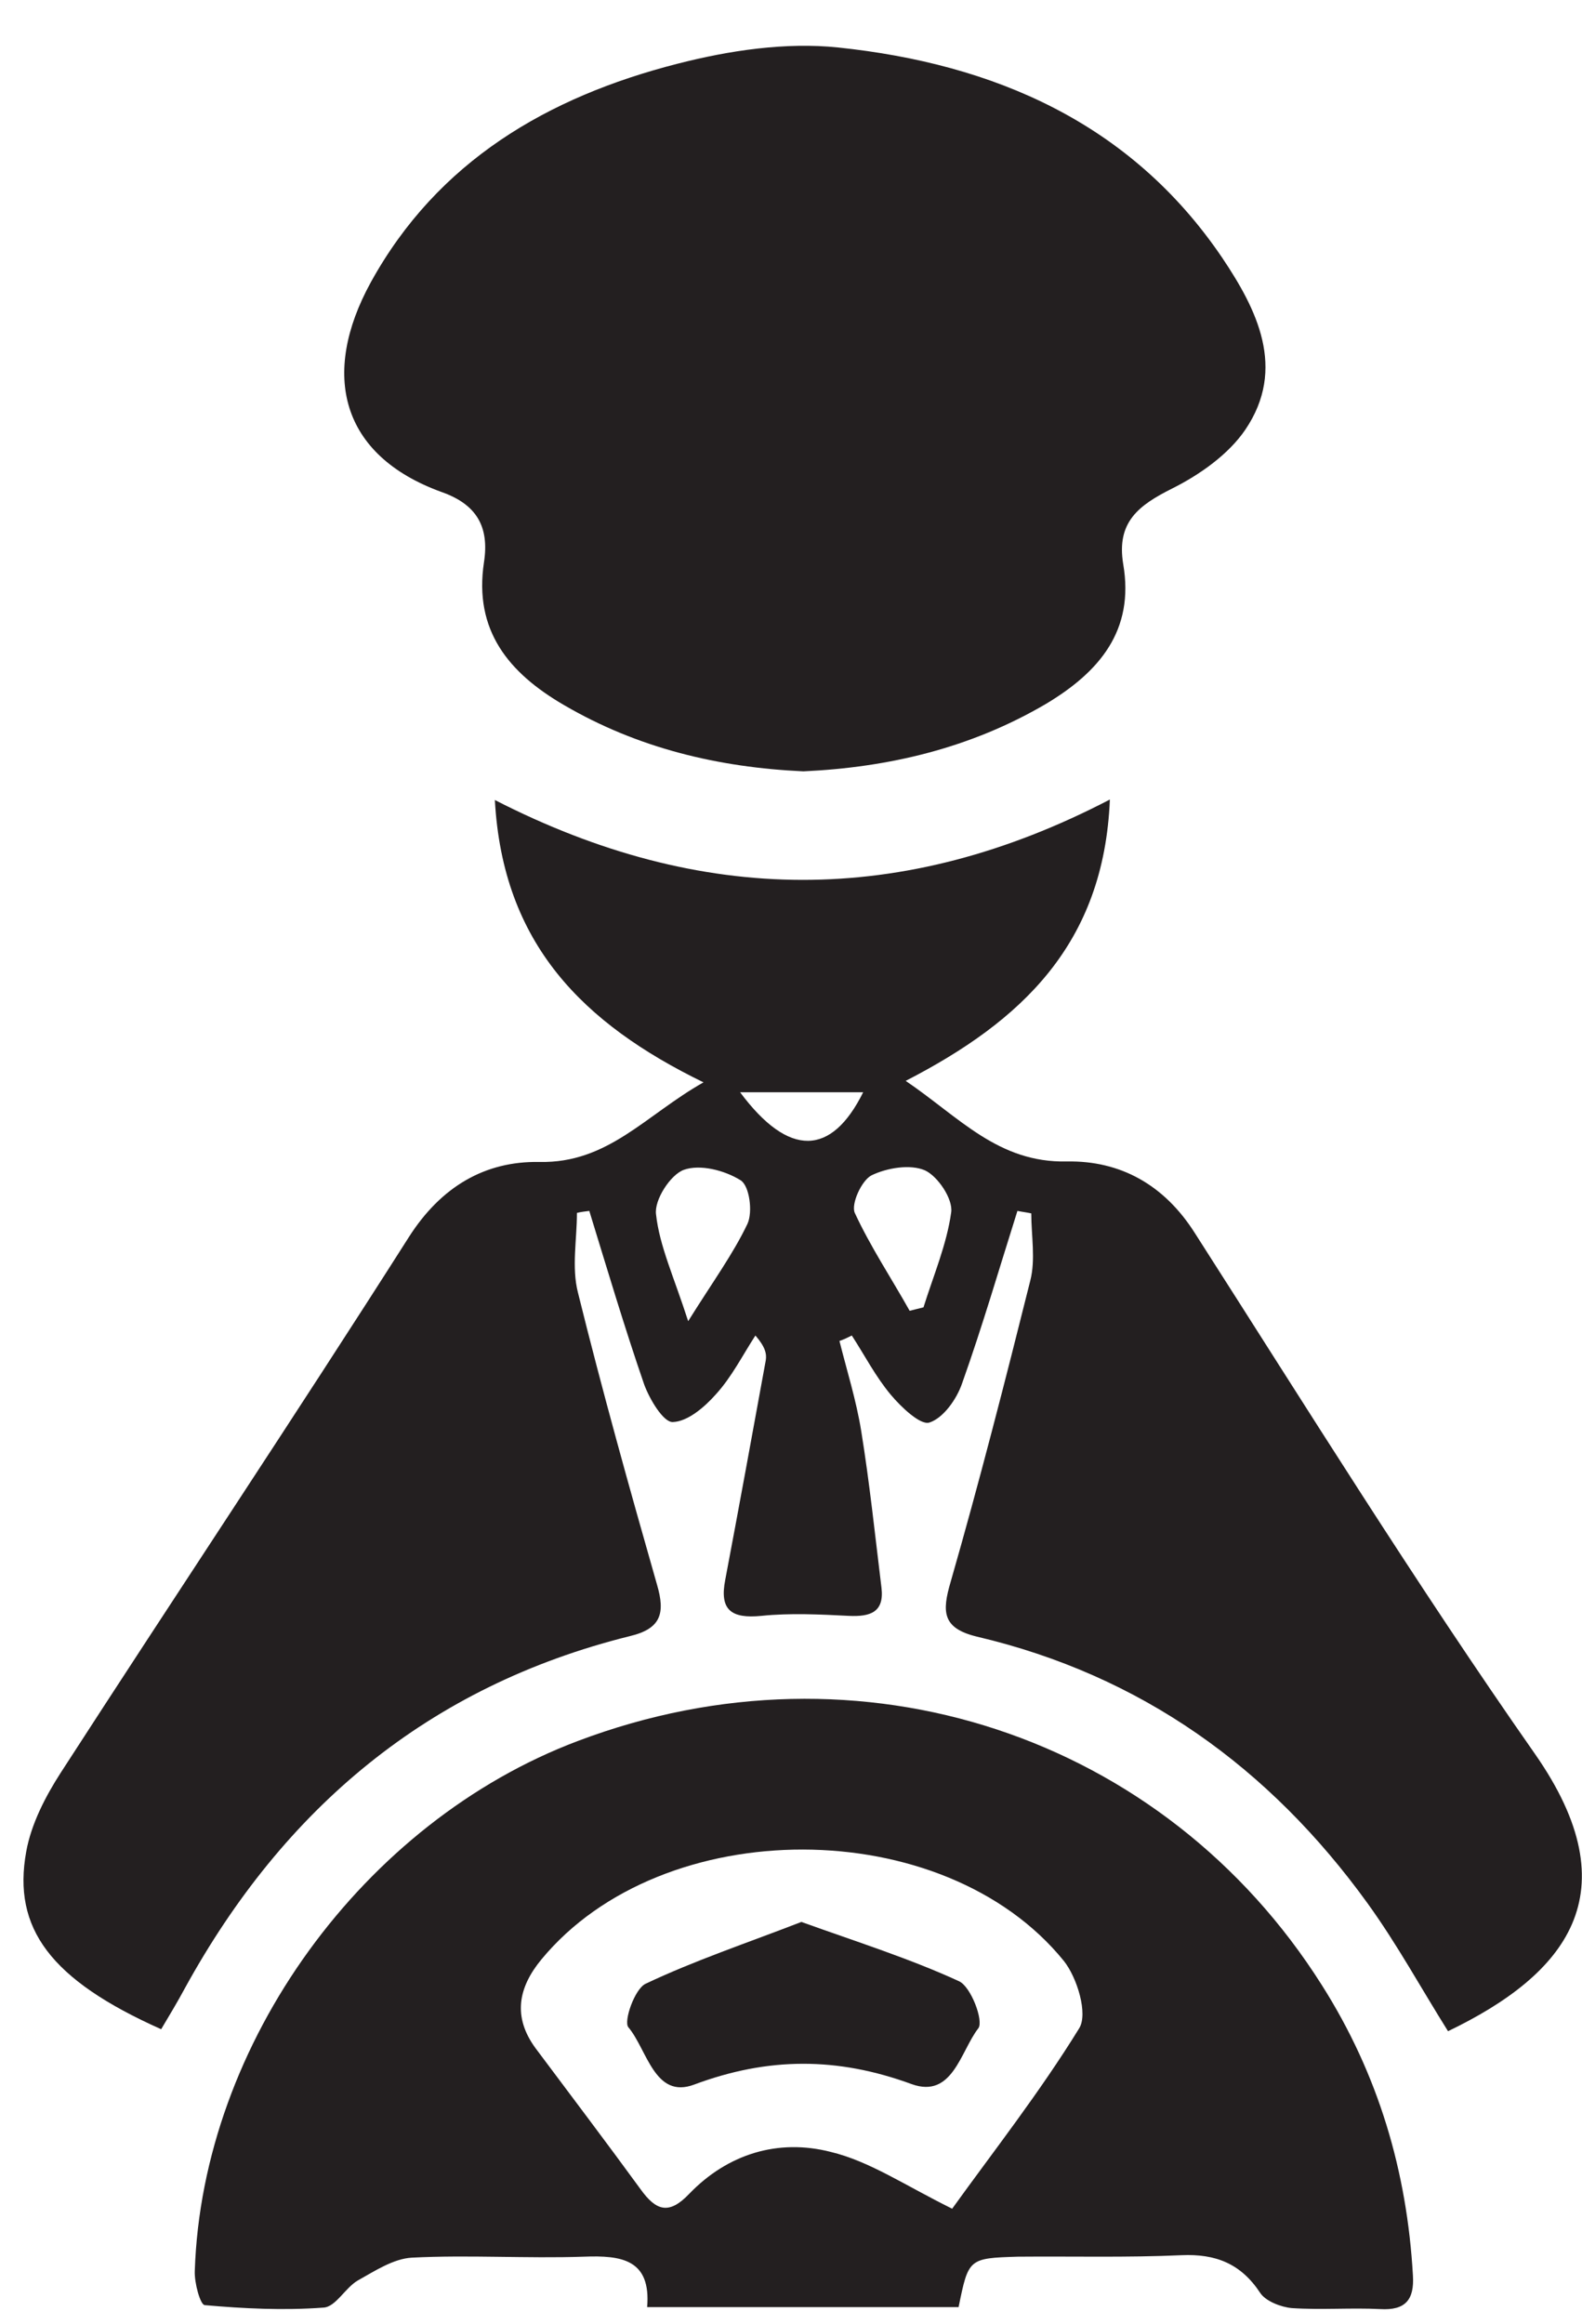
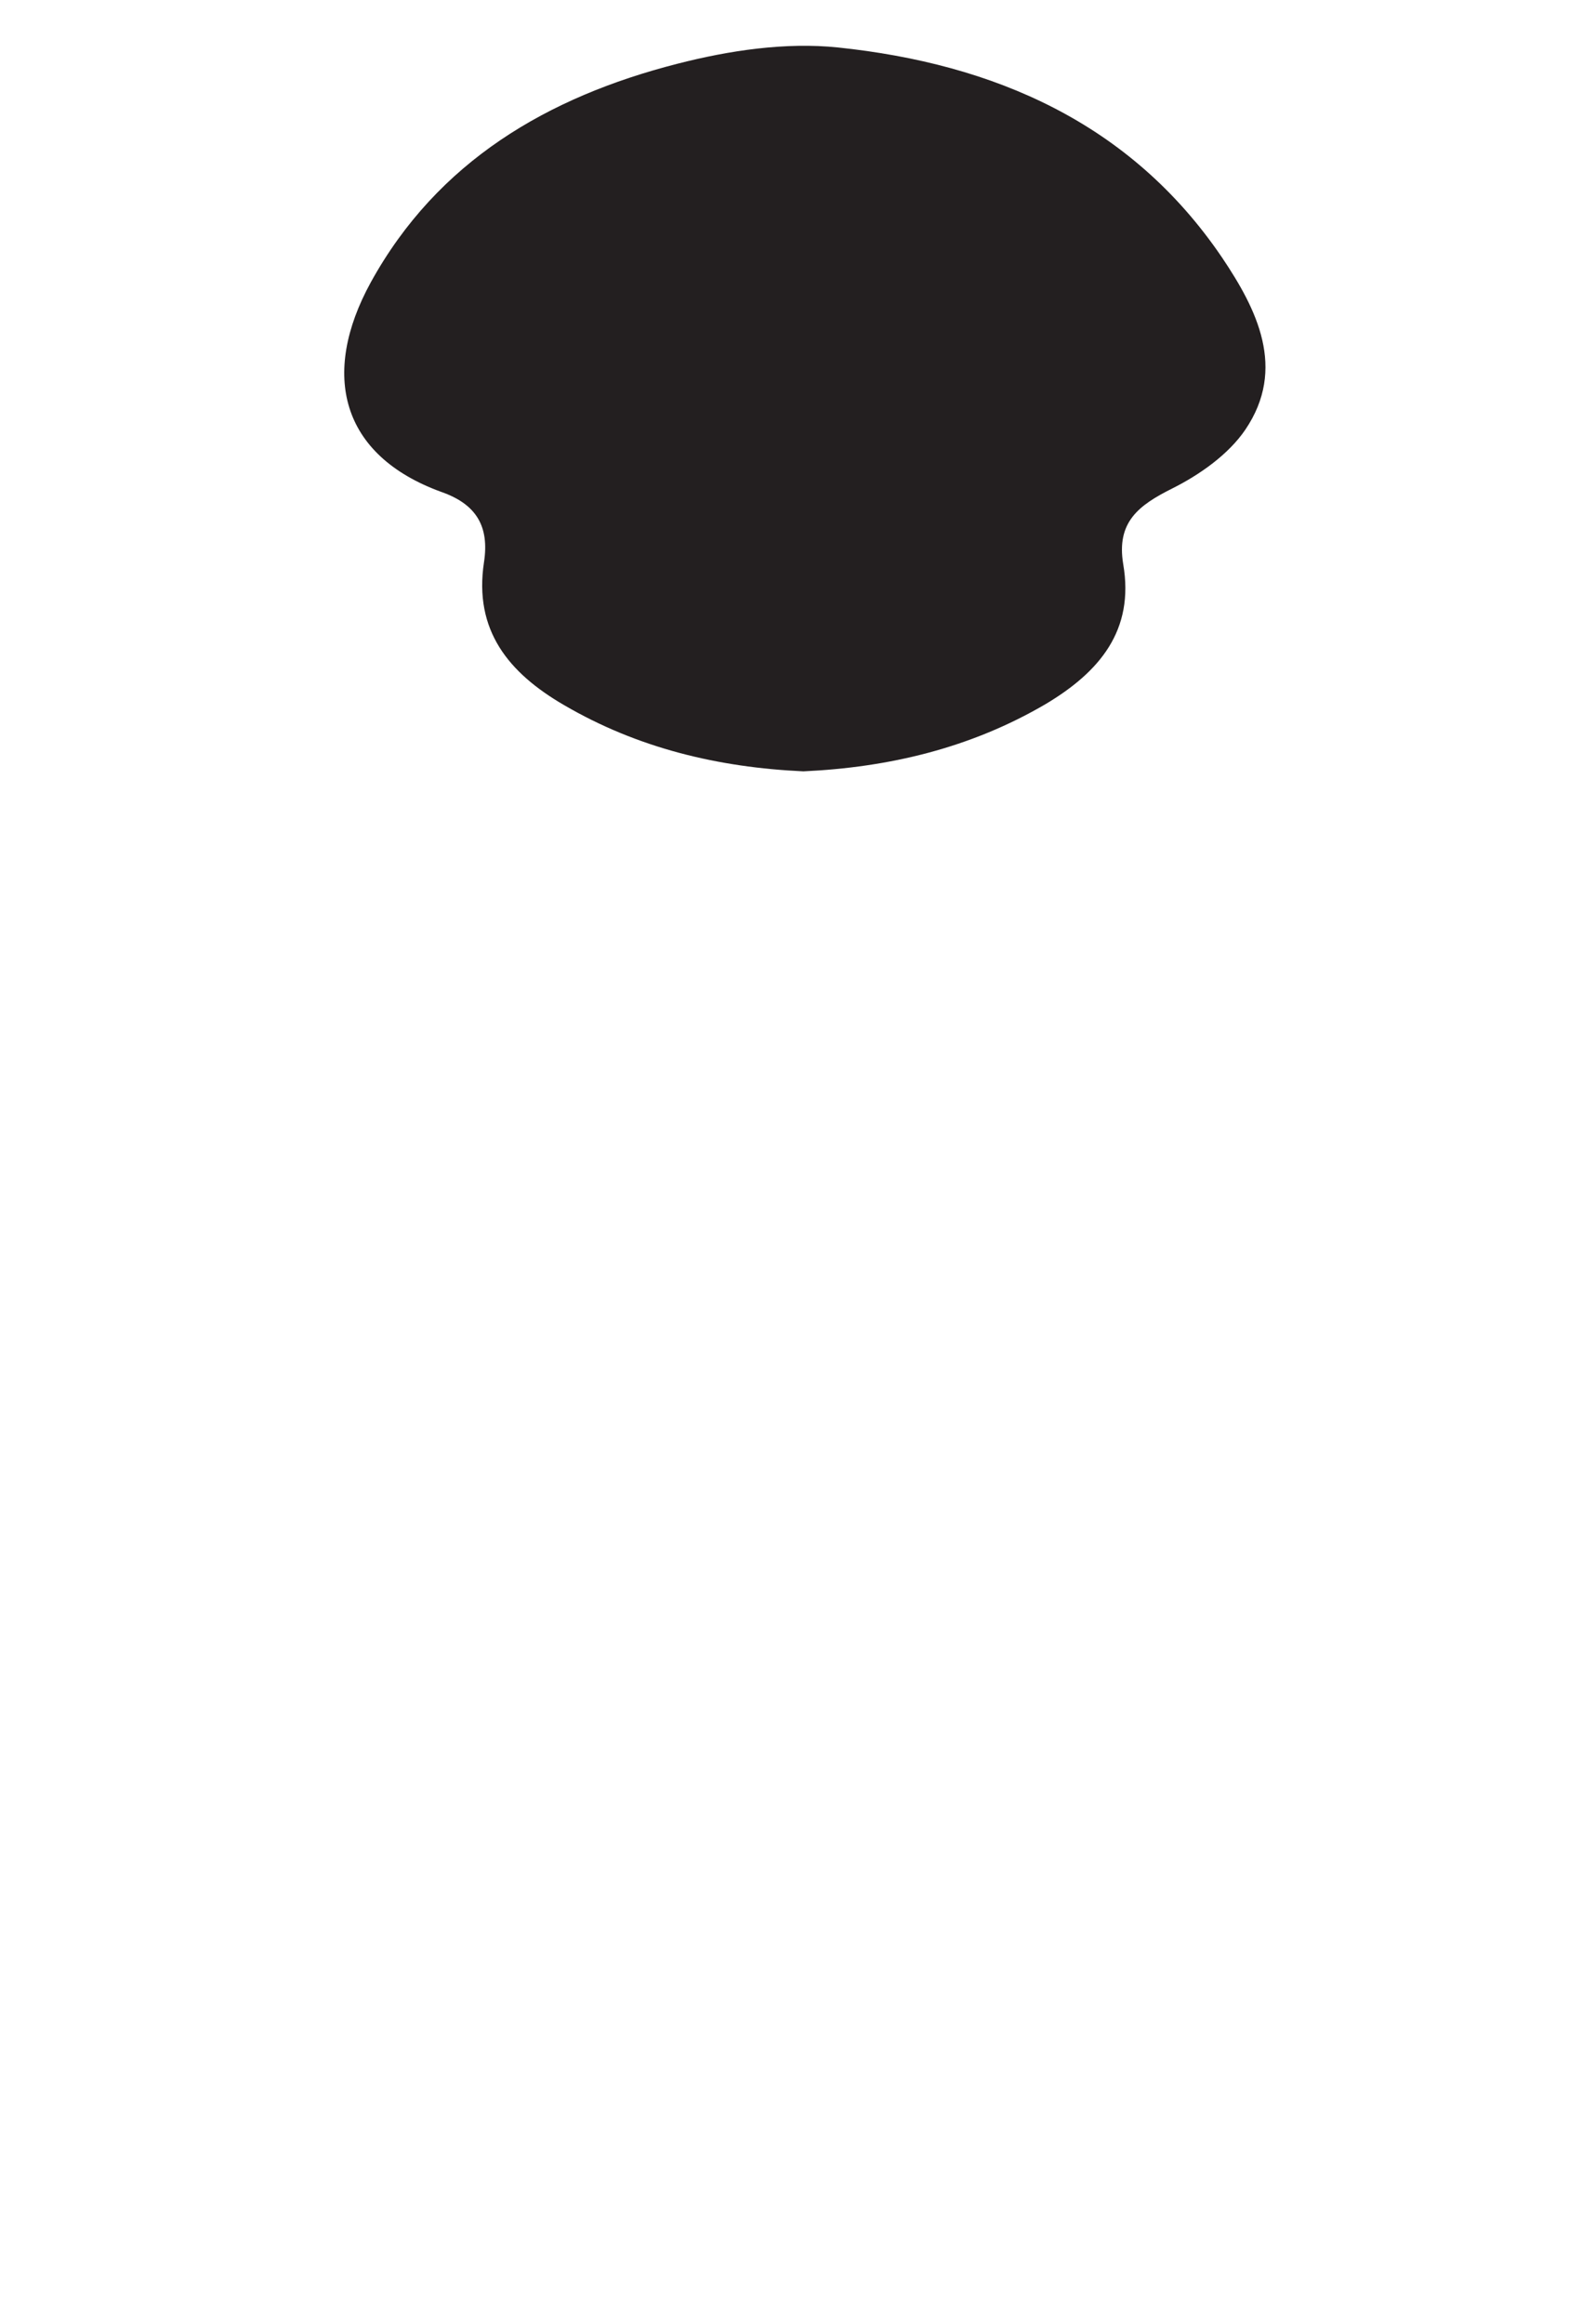
<svg xmlns="http://www.w3.org/2000/svg" width="32" height="47" viewBox="0 0 32 47" fill="none">
  <g id="Group">
-     <path id="Vector" d="M20.58 24.49C20.21 25.66 19.87 26.83 19.46 27.98C19.35 28.3 19.08 28.68 18.8 28.77C18.62 28.83 18.23 28.46 18.02 28.21C17.71 27.84 17.49 27.41 17.23 27.01C17.15 27.05 17.07 27.09 16.98 27.12C17.13 27.72 17.32 28.32 17.42 28.94C17.59 29.99 17.7 31.05 17.83 32.11C17.89 32.61 17.6 32.7 17.17 32.68C16.58 32.65 15.98 32.62 15.4 32.68C14.79 32.74 14.55 32.56 14.67 31.95C14.95 30.47 15.22 28.99 15.49 27.51C15.51 27.38 15.48 27.24 15.28 27.01C15.02 27.41 14.8 27.85 14.48 28.2C14.25 28.46 13.91 28.75 13.61 28.76C13.42 28.77 13.14 28.3 13.03 28C12.63 26.84 12.28 25.66 11.92 24.49C11.84 24.5 11.75 24.51 11.67 24.53C11.67 25.07 11.56 25.63 11.69 26.14C12.18 28.12 12.73 30.09 13.29 32.05C13.46 32.63 13.37 32.94 12.74 33.09C8.67 34.1 5.74 36.57 3.74 40.21C3.59 40.49 3.42 40.77 3.26 41.04C1.02 40.04 0.25 39 0.53 37.45C0.63 36.89 0.92 36.33 1.23 35.85C3.57 32.23 5.96 28.65 8.27 25.02C8.92 24 9.81 23.48 10.91 23.5C12.3 23.53 13.06 22.55 14.23 21.89C11.79 20.7 10.17 19.09 10.01 16.18C14.19 18.32 18.26 18.35 22.45 16.17C22.33 19.09 20.67 20.65 18.32 21.86C19.41 22.6 20.19 23.52 21.58 23.49C22.66 23.47 23.55 23.96 24.17 24.94C26.43 28.47 28.64 32.03 31.04 35.46C33.03 38.3 31.66 39.94 29.29 41.08C28.75 40.22 28.26 39.32 27.66 38.49C25.68 35.75 23.08 33.88 19.76 33.1C19.06 32.93 19.05 32.6 19.23 31.99C19.81 29.97 20.33 27.94 20.84 25.9C20.95 25.47 20.86 24.99 20.86 24.54C20.77 24.52 20.68 24.51 20.58 24.49ZM13.92 26.72C14.42 25.92 14.83 25.36 15.12 24.75C15.23 24.51 15.16 23.98 14.98 23.87C14.66 23.67 14.16 23.54 13.83 23.66C13.56 23.76 13.23 24.27 13.27 24.56C13.34 25.2 13.63 25.82 13.92 26.72ZM18.4 26.51C18.49 26.49 18.59 26.46 18.68 26.44C18.88 25.8 19.15 25.17 19.24 24.52C19.28 24.25 18.97 23.79 18.71 23.67C18.41 23.54 17.94 23.62 17.63 23.77C17.43 23.87 17.21 24.35 17.29 24.53C17.61 25.22 18.03 25.85 18.4 26.51ZM14.97 22.09C15.96 23.42 16.82 23.38 17.46 22.09C16.67 22.09 15.89 22.09 14.97 22.09Z" fill="#231F20" />
    <path id="Vector_2" d="M16.25 15.6C14.52 15.52 12.899 15.13 11.409 14.26C10.29 13.61 9.58 12.75 9.79 11.37C9.9 10.65 9.64 10.2 8.93 9.95C6.89 9.21 6.48 7.57 7.5 5.71C8.85 3.26 11.08 1.96 13.7 1.29C14.75 1.02 15.89 0.85 16.95 0.96C20.1 1.29 22.869 2.48 24.72 5.21C25.419 6.25 26.03 7.45 25.19 8.69C24.85 9.19 24.27 9.6 23.71 9.88C23.03 10.22 22.579 10.56 22.72 11.41C22.95 12.75 22.24 13.59 21.15 14.24C19.63 15.13 17.98 15.52 16.25 15.6Z" fill="#231F20" />
-     <path id="Vector_3" d="M19.39 46.66C17.32 46.66 15.25 46.66 13.09 46.66C13.17 45.7 12.579 45.61 11.809 45.64C10.649 45.68 9.48 45.6 8.33 45.66C7.96 45.68 7.58 45.93 7.24 46.12C6.98 46.27 6.79 46.66 6.54 46.67C5.74 46.73 4.93 46.69 4.14 46.62C4.05 46.61 3.93 46.17 3.94 45.93C4.09 41.32 7.36 36.84 11.69 35.21C17.4 33.05 23.549 35.1 26.739 40.15C27.88 41.95 28.46 43.91 28.58 46.02C28.61 46.51 28.43 46.73 27.919 46.7C27.329 46.67 26.73 46.72 26.13 46.68C25.91 46.66 25.599 46.54 25.489 46.37C25.099 45.78 24.59 45.58 23.9 45.61C22.8 45.66 21.7 45.63 20.59 45.64C19.59 45.67 19.59 45.68 19.39 46.66ZM19.26 44.67C20.08 43.53 21.03 42.32 21.83 41.02C22.01 40.73 21.79 40 21.52 39.66C19.09 36.66 13.4 36.66 10.95 39.63C10.48 40.2 10.37 40.79 10.83 41.42C11.54 42.37 12.26 43.32 12.96 44.28C13.27 44.71 13.53 44.8 13.94 44.37C14.72 43.56 15.739 43.25 16.799 43.52C17.59 43.71 18.29 44.19 19.26 44.67Z" fill="#231F20" />
-     <path id="Vector_4" d="M16.21 38.87C17.35 39.28 18.4 39.61 19.4 40.07C19.64 40.18 19.9 40.87 19.79 41.02C19.43 41.48 19.27 42.45 18.44 42.15C16.94 41.6 15.54 41.6 14.04 42.16C13.24 42.46 13.09 41.45 12.71 41C12.61 40.88 12.84 40.22 13.06 40.12C14.05 39.65 15.1 39.3 16.21 38.87Z" fill="#231F20" />
  </g>
</svg>